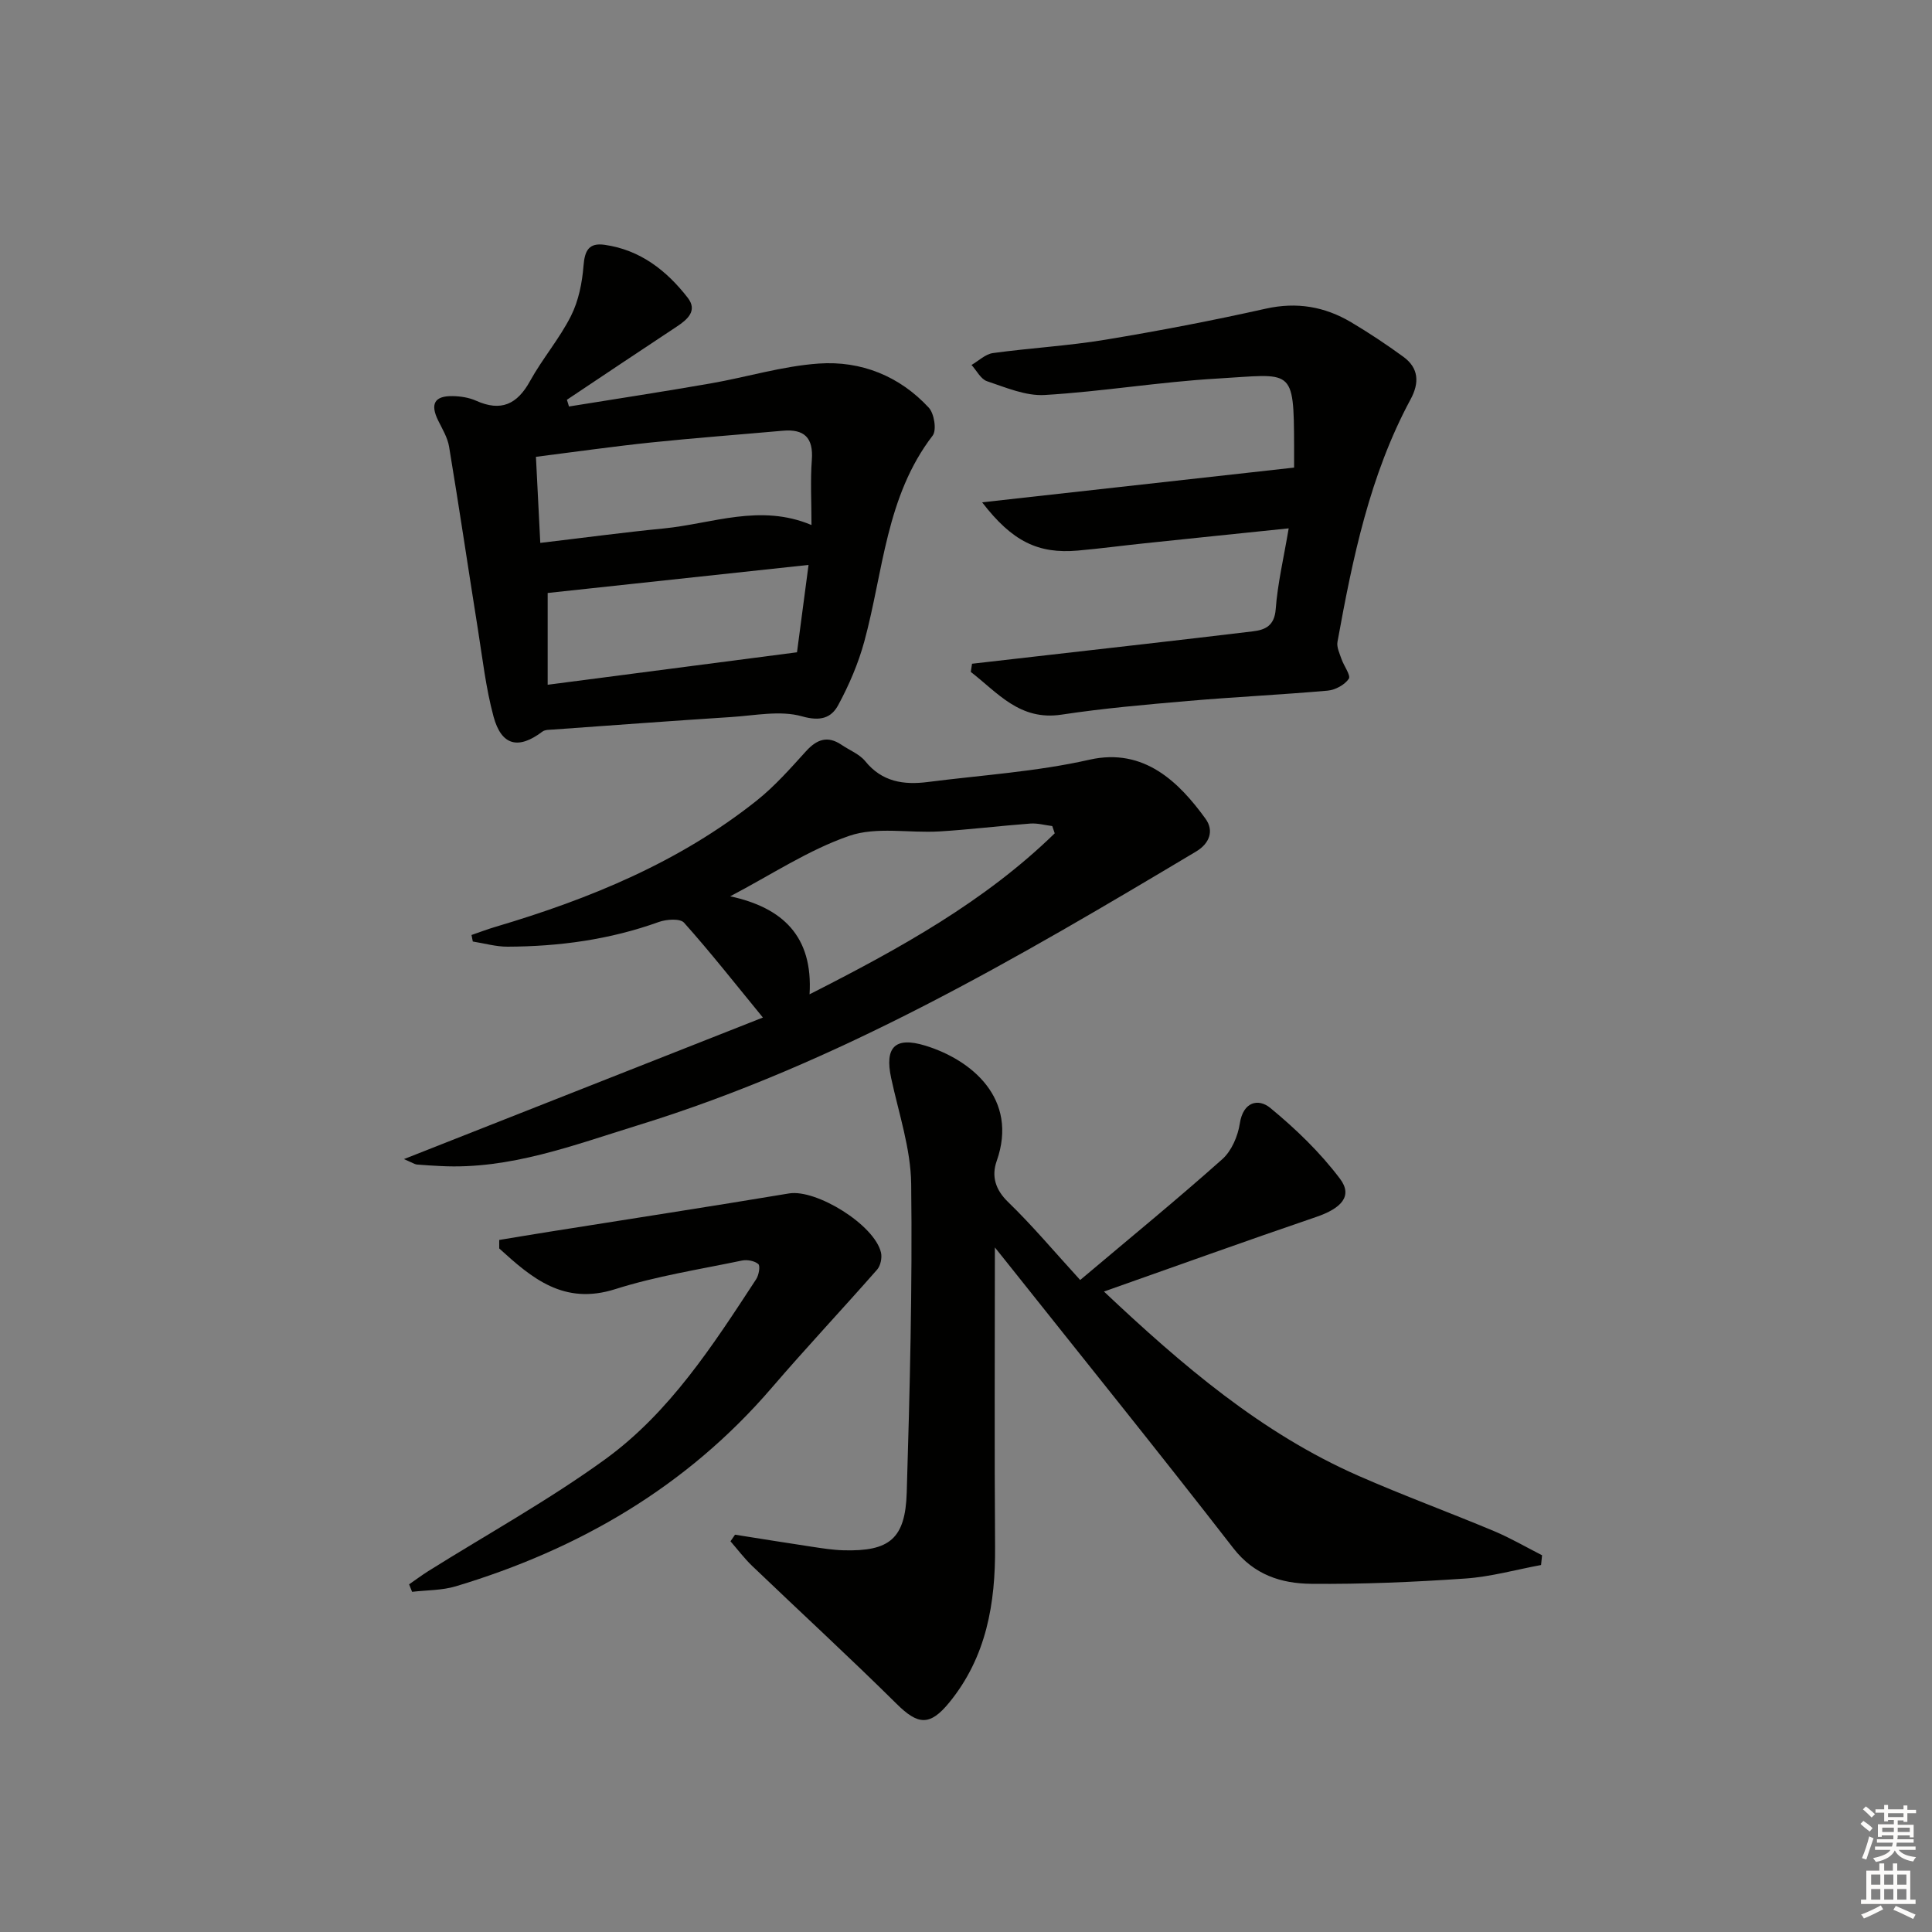
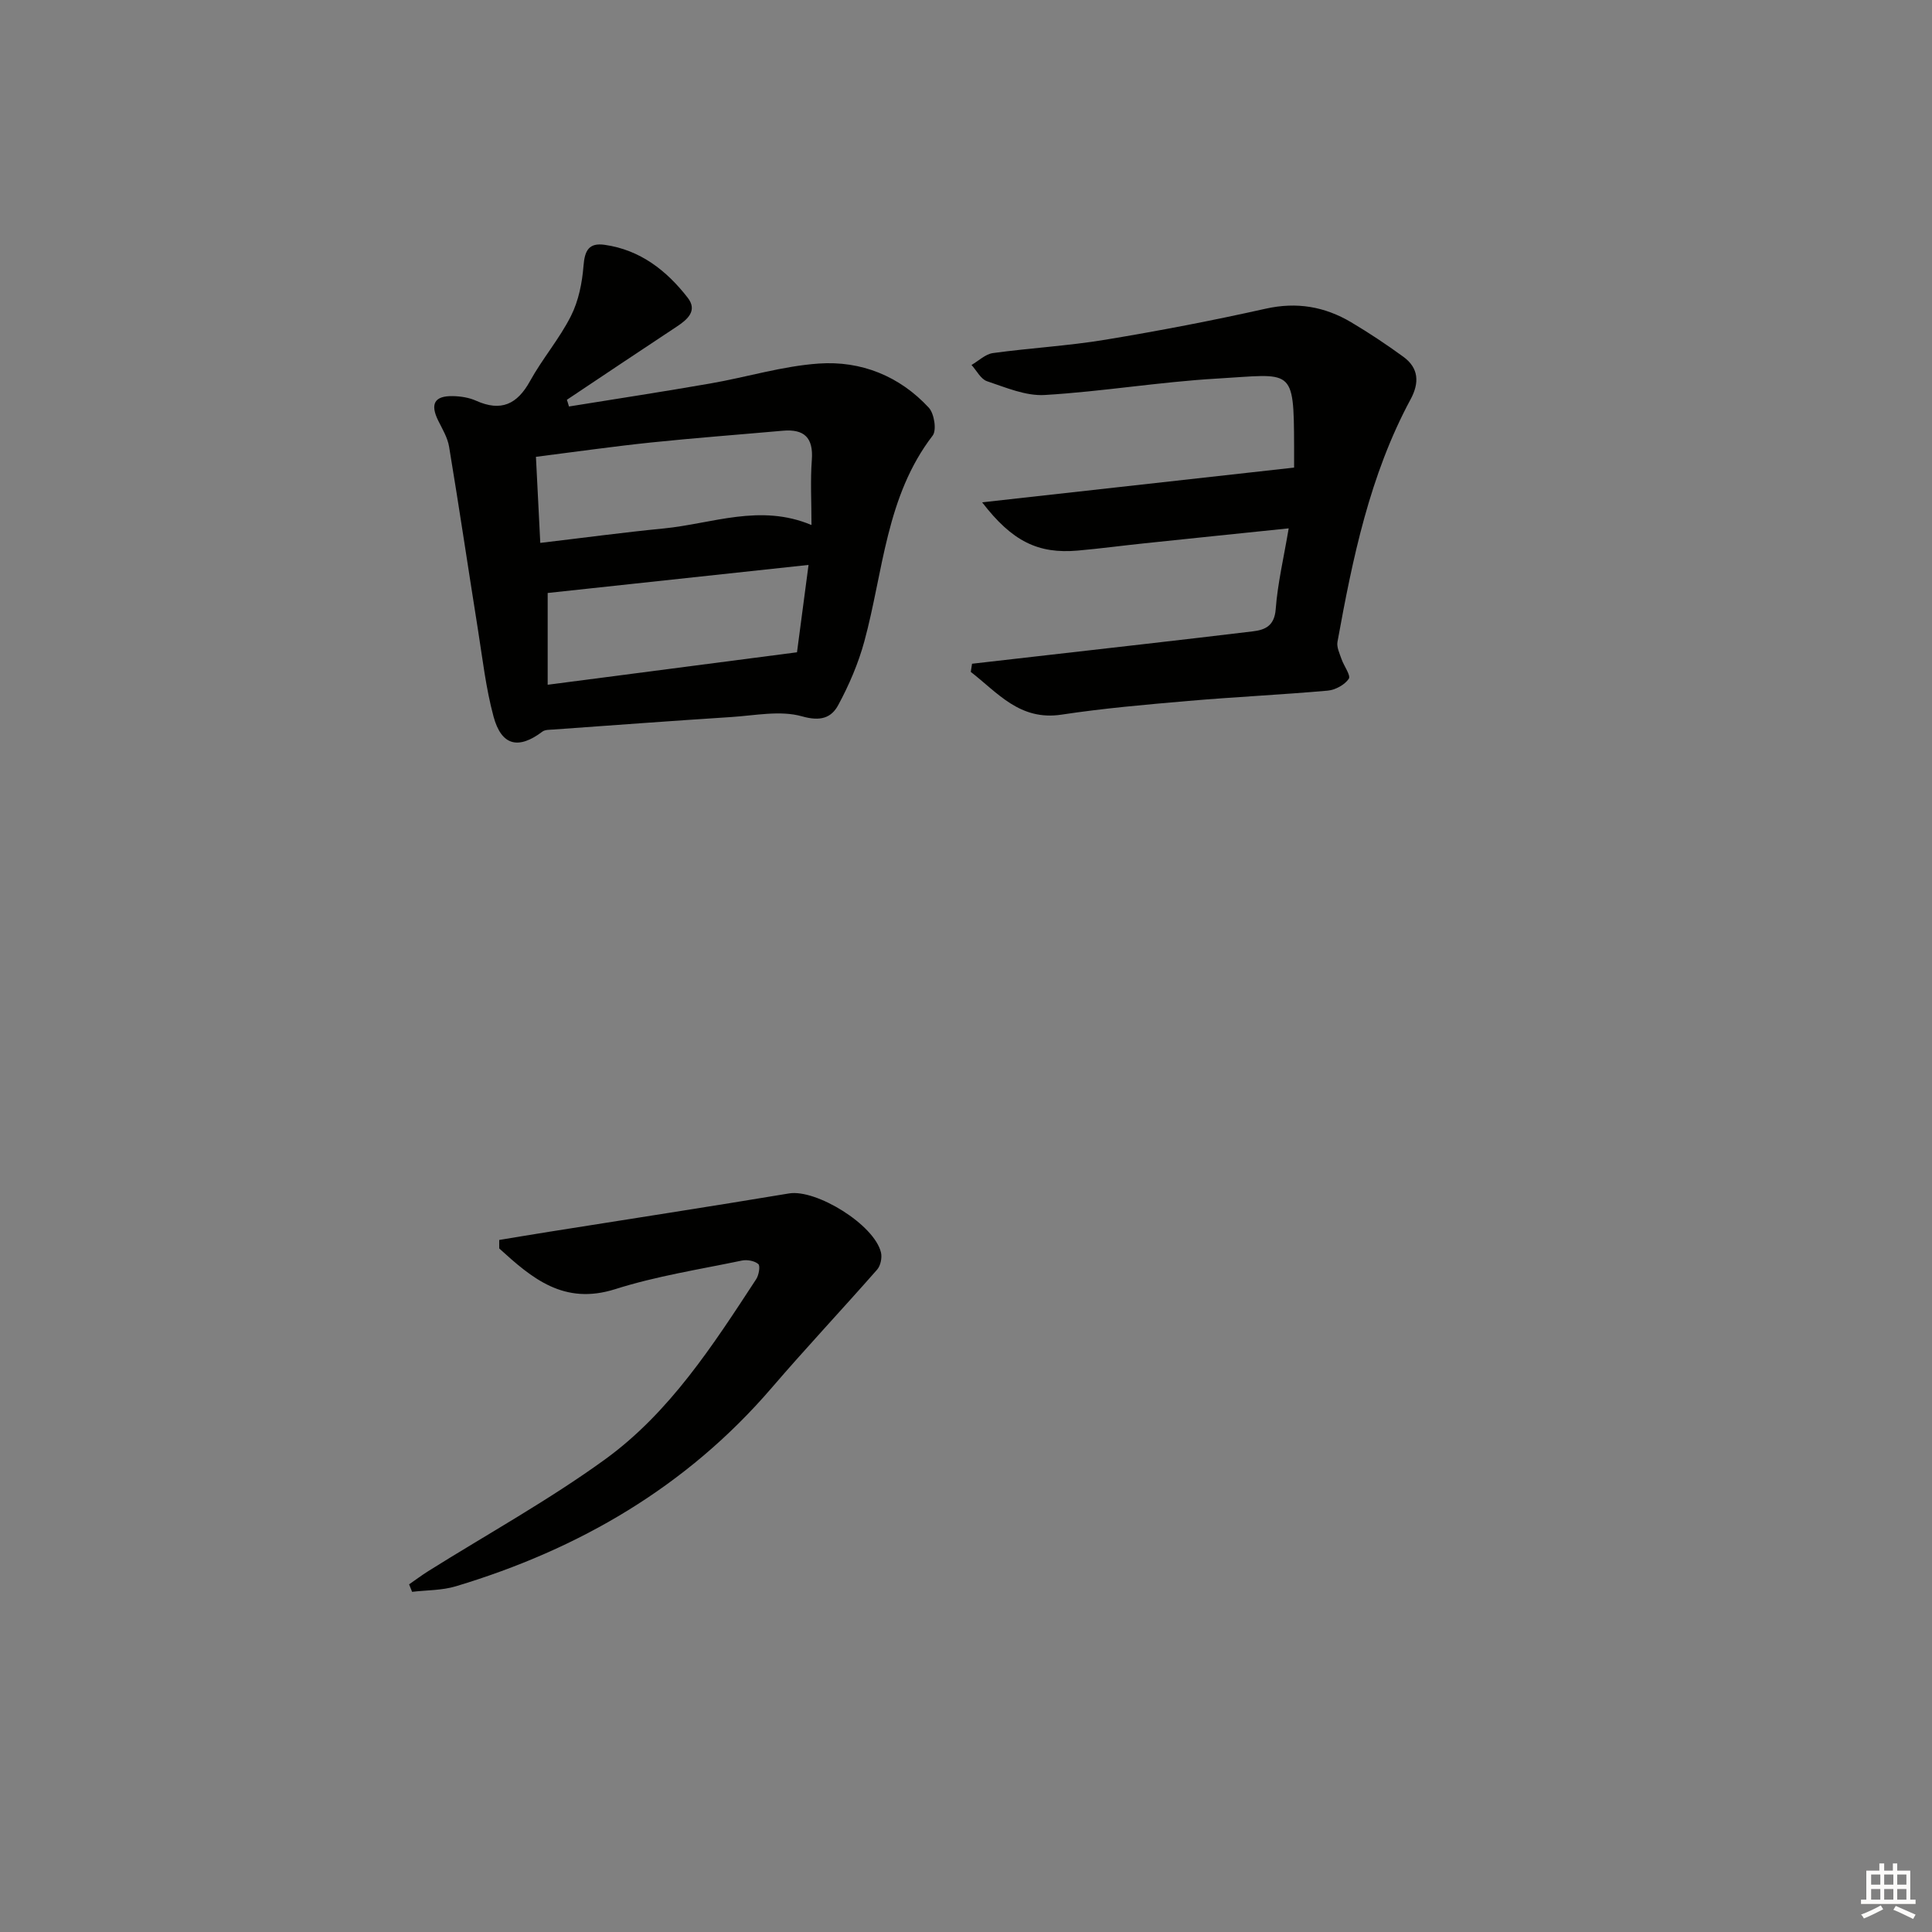
<svg xmlns="http://www.w3.org/2000/svg" enable-background="new 0 0 400 400" viewBox="0 0 400 400">
  <rect x="0" y="0" width="400" height="400" fill="#808080" stroke="none" />
  <g fill="#010100">
-     <path d="m205.98 258.27c0 20.7-.11 41.32.04 61.94.09 11.77-1.79 22.84-9.47 32.26-4.03 4.94-6.49 4.68-10.9.31-9.8-9.7-19.96-19.03-29.91-28.56-1.63-1.56-3.01-3.4-4.5-5.11.31-.46.63-.91.94-1.37 5.34.84 10.67 1.71 16.01 2.51 2.13.32 4.28.66 6.43.72 9.52.26 12.82-2.35 13.11-11.96.64-21.29 1.18-42.6.92-63.89-.09-7.33-2.59-14.65-4.15-21.94-1.36-6.35.78-8.61 7.05-6.7 9.58 2.93 19.36 10.99 14.8 23.91-1.09 3.09-.31 5.9 2.39 8.5 5 4.84 9.5 10.21 14.9 16.12 10.6-8.94 20.19-16.78 29.43-25.02 1.92-1.71 3.22-4.77 3.62-7.38.7-4.59 3.89-5.21 6.29-3.24 5.29 4.35 10.35 9.23 14.46 14.69 2.67 3.55.33 6.11-5 7.92-14.43 4.92-28.77 10.09-43.88 15.42 16.24 15.31 32.59 29.31 52.67 38.14 9.26 4.07 18.79 7.56 28.12 11.47 3.4 1.43 6.62 3.31 9.92 4.99-.07.67-.14 1.34-.21 2.02-5.23.97-10.43 2.44-15.71 2.8-10.61.73-21.26 1.19-31.89 1.09-6.17-.06-11.8-1.83-16.1-7.36-15.5-19.98-31.38-39.66-47.12-59.46-.81-1-1.62-2.01-2.26-2.82z" />
    <path d="m117.8 84.16c9.77-1.58 19.55-3.07 29.29-4.77 7.5-1.3 14.9-3.6 22.43-4.12 8.73-.61 16.71 2.57 22.78 9.14 1.12 1.21 1.66 4.65.8 5.77-9.69 12.61-10.21 28.13-14.14 42.58-1.24 4.57-3.16 9.05-5.42 13.23-1.43 2.64-3.66 3.41-7.49 2.32-4.53-1.28-9.79-.16-14.72.15-12.26.79-24.5 1.7-36.75 2.58-.77.06-1.73.01-2.28.43-4.95 3.75-8.48 2.95-10.12-3.12-1.59-5.89-2.28-12.03-3.24-18.08-2.01-12.59-3.87-25.2-5.96-37.78-.31-1.88-1.39-3.66-2.26-5.42-1.69-3.43-.78-5.13 3.02-5.06 1.63.03 3.37.3 4.84.96 5.15 2.31 8.5.75 11.16-4.08 2.56-4.64 6.1-8.76 8.47-13.47 1.58-3.13 2.32-6.86 2.6-10.39.25-3.17 1.11-4.81 4.39-4.34 7.37 1.05 12.82 5.33 17.19 10.96 2.08 2.69-.06 4.51-2.32 6-7.59 5.01-15.14 10.07-22.7 15.12.16.46.29.93.43 1.39zm-5.94 28.24c9.16-1.08 17.35-2.19 25.58-2.99 10.03-.99 19.95-5.19 30.57-.71 0-4.84-.25-9.17.07-13.46.35-4.64-1.58-6.46-6.03-6.06-9.08.81-18.18 1.49-27.24 2.43-7.86.82-15.68 1.94-23.85 2.97.29 6.02.57 11.45.9 17.82zm55.54 4.56c-18.73 2.02-36.44 3.92-54.01 5.81v19c17.24-2.24 34.09-4.44 51.62-6.72.69-5.25 1.49-11.26 2.39-18.09z" />
-     <path d="m83.63 239.98c25.33-9.99 49.63-19.57 74.32-29.31-5.77-7.04-10.85-13.51-16.33-19.64-.82-.91-3.65-.71-5.23-.14-10.14 3.65-20.61 5.07-31.3 5.11-2.4.01-4.8-.69-7.2-1.07-.09-.45-.18-.9-.27-1.35 1.69-.58 3.36-1.22 5.07-1.72 19.42-5.76 37.97-13.37 53.98-26.11 3.74-2.98 6.97-6.65 10.2-10.21 2.25-2.48 4.48-3.29 7.38-1.32 1.65 1.12 3.7 1.91 4.9 3.39 3.47 4.28 7.96 4.93 12.91 4.3 11.19-1.43 22.55-2.14 33.5-4.62 11.39-2.58 18.65 4.8 24.03 12.22 1.81 2.5.82 5.13-1.94 6.78-36.98 22.08-74.1 43.91-115.62 56.7-13.29 4.1-26.45 9.17-40.77 8.43-1.66-.09-3.33-.17-4.98-.32-.45-.06-.88-.36-2.65-1.12zm134.74-67.45c-.17-.5-.34-1-.51-1.5-1.52-.19-3.05-.63-4.55-.52-6.29.47-12.55 1.25-18.84 1.63-6.24.37-12.99-1.03-18.63.91-8.45 2.91-16.13 8.05-24.66 12.52 10.85 2.34 17.17 8.27 16.43 20.29 18.88-9.58 36.31-19.25 50.76-33.33z" />
    <path d="m201.25 137.42c4.37-.5 8.75-1 13.12-1.5 15.02-1.72 30.04-3.4 45.05-5.21 2.51-.3 4.44-1.14 4.7-4.57.4-5.37 1.67-10.67 2.69-16.75-10.43 1.08-20.12 2.07-29.8 3.09-4.62.48-9.23 1.1-13.86 1.51-8.19.72-13.58-1.88-19.81-9.99 21.67-2.41 42.7-4.75 64.59-7.19 0-.61.01-2.54 0-4.47-.06-16.54-.29-14.86-15.94-13.96-11.93.69-23.77 2.69-35.7 3.4-3.92.23-8.04-1.55-11.93-2.85-1.3-.43-2.16-2.21-3.22-3.37 1.48-.85 2.88-2.25 4.44-2.46 7.73-1.06 15.56-1.49 23.25-2.76 11.12-1.84 22.21-3.97 33.22-6.43 6.43-1.44 12.21-.44 17.69 2.81 3.71 2.2 7.31 4.6 10.8 7.14 3.22 2.34 3.35 5.4 1.51 8.81-8.46 15.7-12 32.91-15.14 50.22-.2 1.1.44 2.4.83 3.55.49 1.43 1.98 3.41 1.51 4.1-.86 1.26-2.8 2.31-4.38 2.45-9.6.85-19.23 1.3-28.84 2.13-8.77.76-17.56 1.52-26.26 2.84-8.65 1.31-13.22-4.55-18.78-8.85.08-.58.17-1.13.26-1.69z" />
    <path d="m103.36 256.72c3.48-.57 6.95-1.16 10.43-1.71 16.52-2.63 33.06-5.17 49.56-7.92 5.62-.94 17.69 6.46 19.05 12.24.25 1.08-.09 2.72-.8 3.53-7.22 8.22-14.72 16.2-21.85 24.5-17.58 20.44-39.83 33.38-65.36 41.06-2.88.87-6.04.79-9.07 1.15-.21-.52-.41-1.03-.62-1.55 1.32-.91 2.61-1.88 3.96-2.73 12.24-7.67 24.95-14.69 36.62-23.15 13.38-9.71 22.33-23.62 31.28-37.3.55-.84.88-2.74.44-3.13-.79-.68-2.33-.95-3.42-.72-8.77 1.83-17.69 3.21-26.19 5.91-10.67 3.39-17.27-2.27-24.03-8.42-.01-.58-.01-1.17 0-1.76z" />
  </g>
-   <path d="m385.2 377.6.6-.6c.6.4 1.3.9 1.9 1.5l-.6.7c-.8-.6-1.4-1.1-1.9-1.6zm.3 7.1c.6-1.4 1.1-2.9 1.5-4.5.3.1.6.3.9.4-.5 1.4-1 2.9-1.5 4.4zm.2-10.1.6-.6c.7.5 1.3 1.1 1.9 1.6l-.7.7c-.6-.6-1.2-1.2-1.8-1.7zm8.4-.8h.8v.9h1.8v.7h-1.8v1.8h-.8v-.3h-1.2v.9h3.3v2.6h-.8v-.4h-2.5c0 .3 0 .6-.1.8h3.4v.7h-3.5c0 .3-.1.6-.1.8h4v.7h-3.5c.7.9 1.9 1.3 3.6 1.5-.2.2-.4.5-.6.9-1.9-.3-3.2-1.1-3.8-2.3-.5 1.1-1.8 2-3.9 2.4-.2-.3-.4-.5-.6-.8 1.9-.4 3.1-.9 3.6-1.7h-3.2v-.7h3.5c.1-.2.1-.5.2-.8h-3.3v-.7h3.4c0-.2 0-.5 0-.8h-2.4v.3h-.8v-2.6h3.3v-.9h-1.2v.3h-.8v-1.8h-1.8v-.7h1.8v-.9h.8v.9h3.2zm-4.4 5.5h2.4c0-.3 0-.6 0-.9h-2.4zm1.2-3.1h3.2v-.8h-3.2zm4.4 2.2h-2.4v.9h2.5v-.9z" fill="#fcfbfa" />
  <path d="m389.2 385.8h.9v1.5h1.8v-1.5h.9v1.5h2.7v6h1.1v.9h-11.3v-.9h1.1v-6h2.7v-1.5zm.2 8.7.5.8c-1.2.6-2.5 1.3-4 1.9-.2-.3-.3-.6-.6-.8 1.6-.6 3-1.3 4.1-1.9zm-2-4.3h1.9v-2.1h-1.9zm0 3.1h1.9v-2.2h-1.9zm2.7-3.1h1.9v-2.1h-1.9zm0 3.1h1.9v-2.2h-1.9zm2.4 1.3c1.4.6 2.7 1.2 4.1 1.8l-.5.9c-1.5-.7-2.8-1.4-4.1-1.9zm2.2-6.5h-1.9v2.1h1.9zm-1.9 5.2h1.9v-2.2h-1.9z" fill="#fcfbfa" />
</svg>